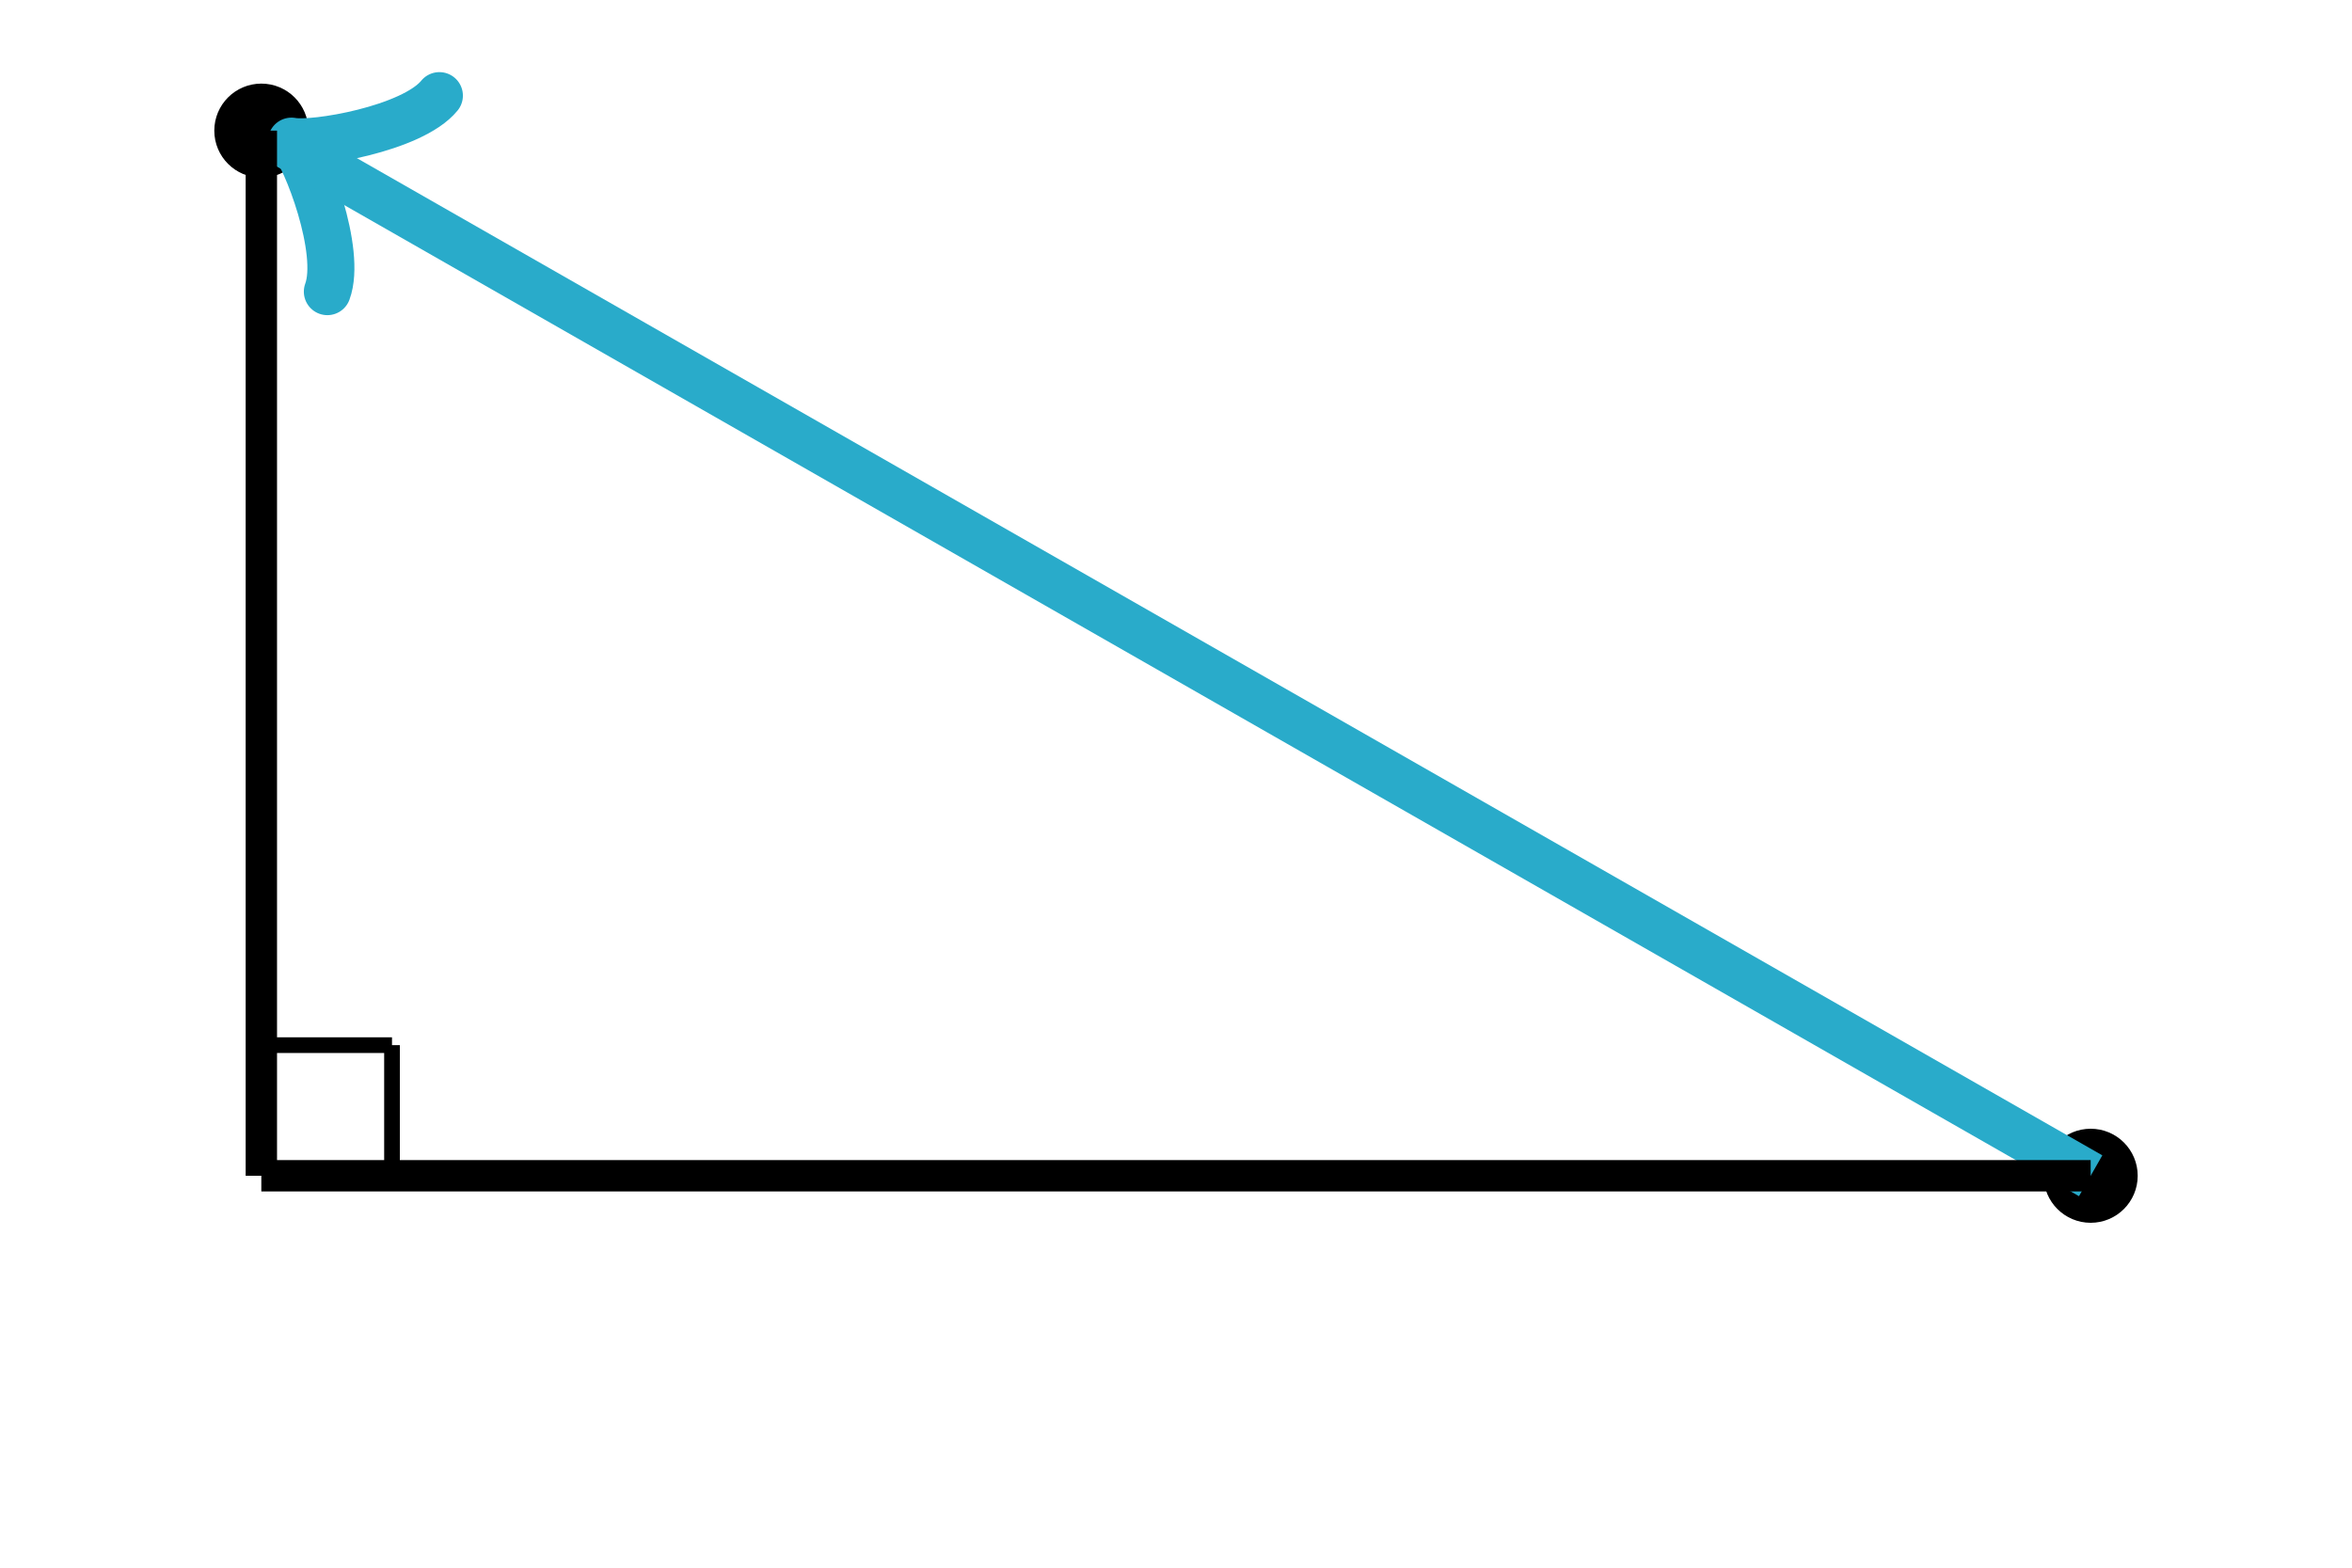
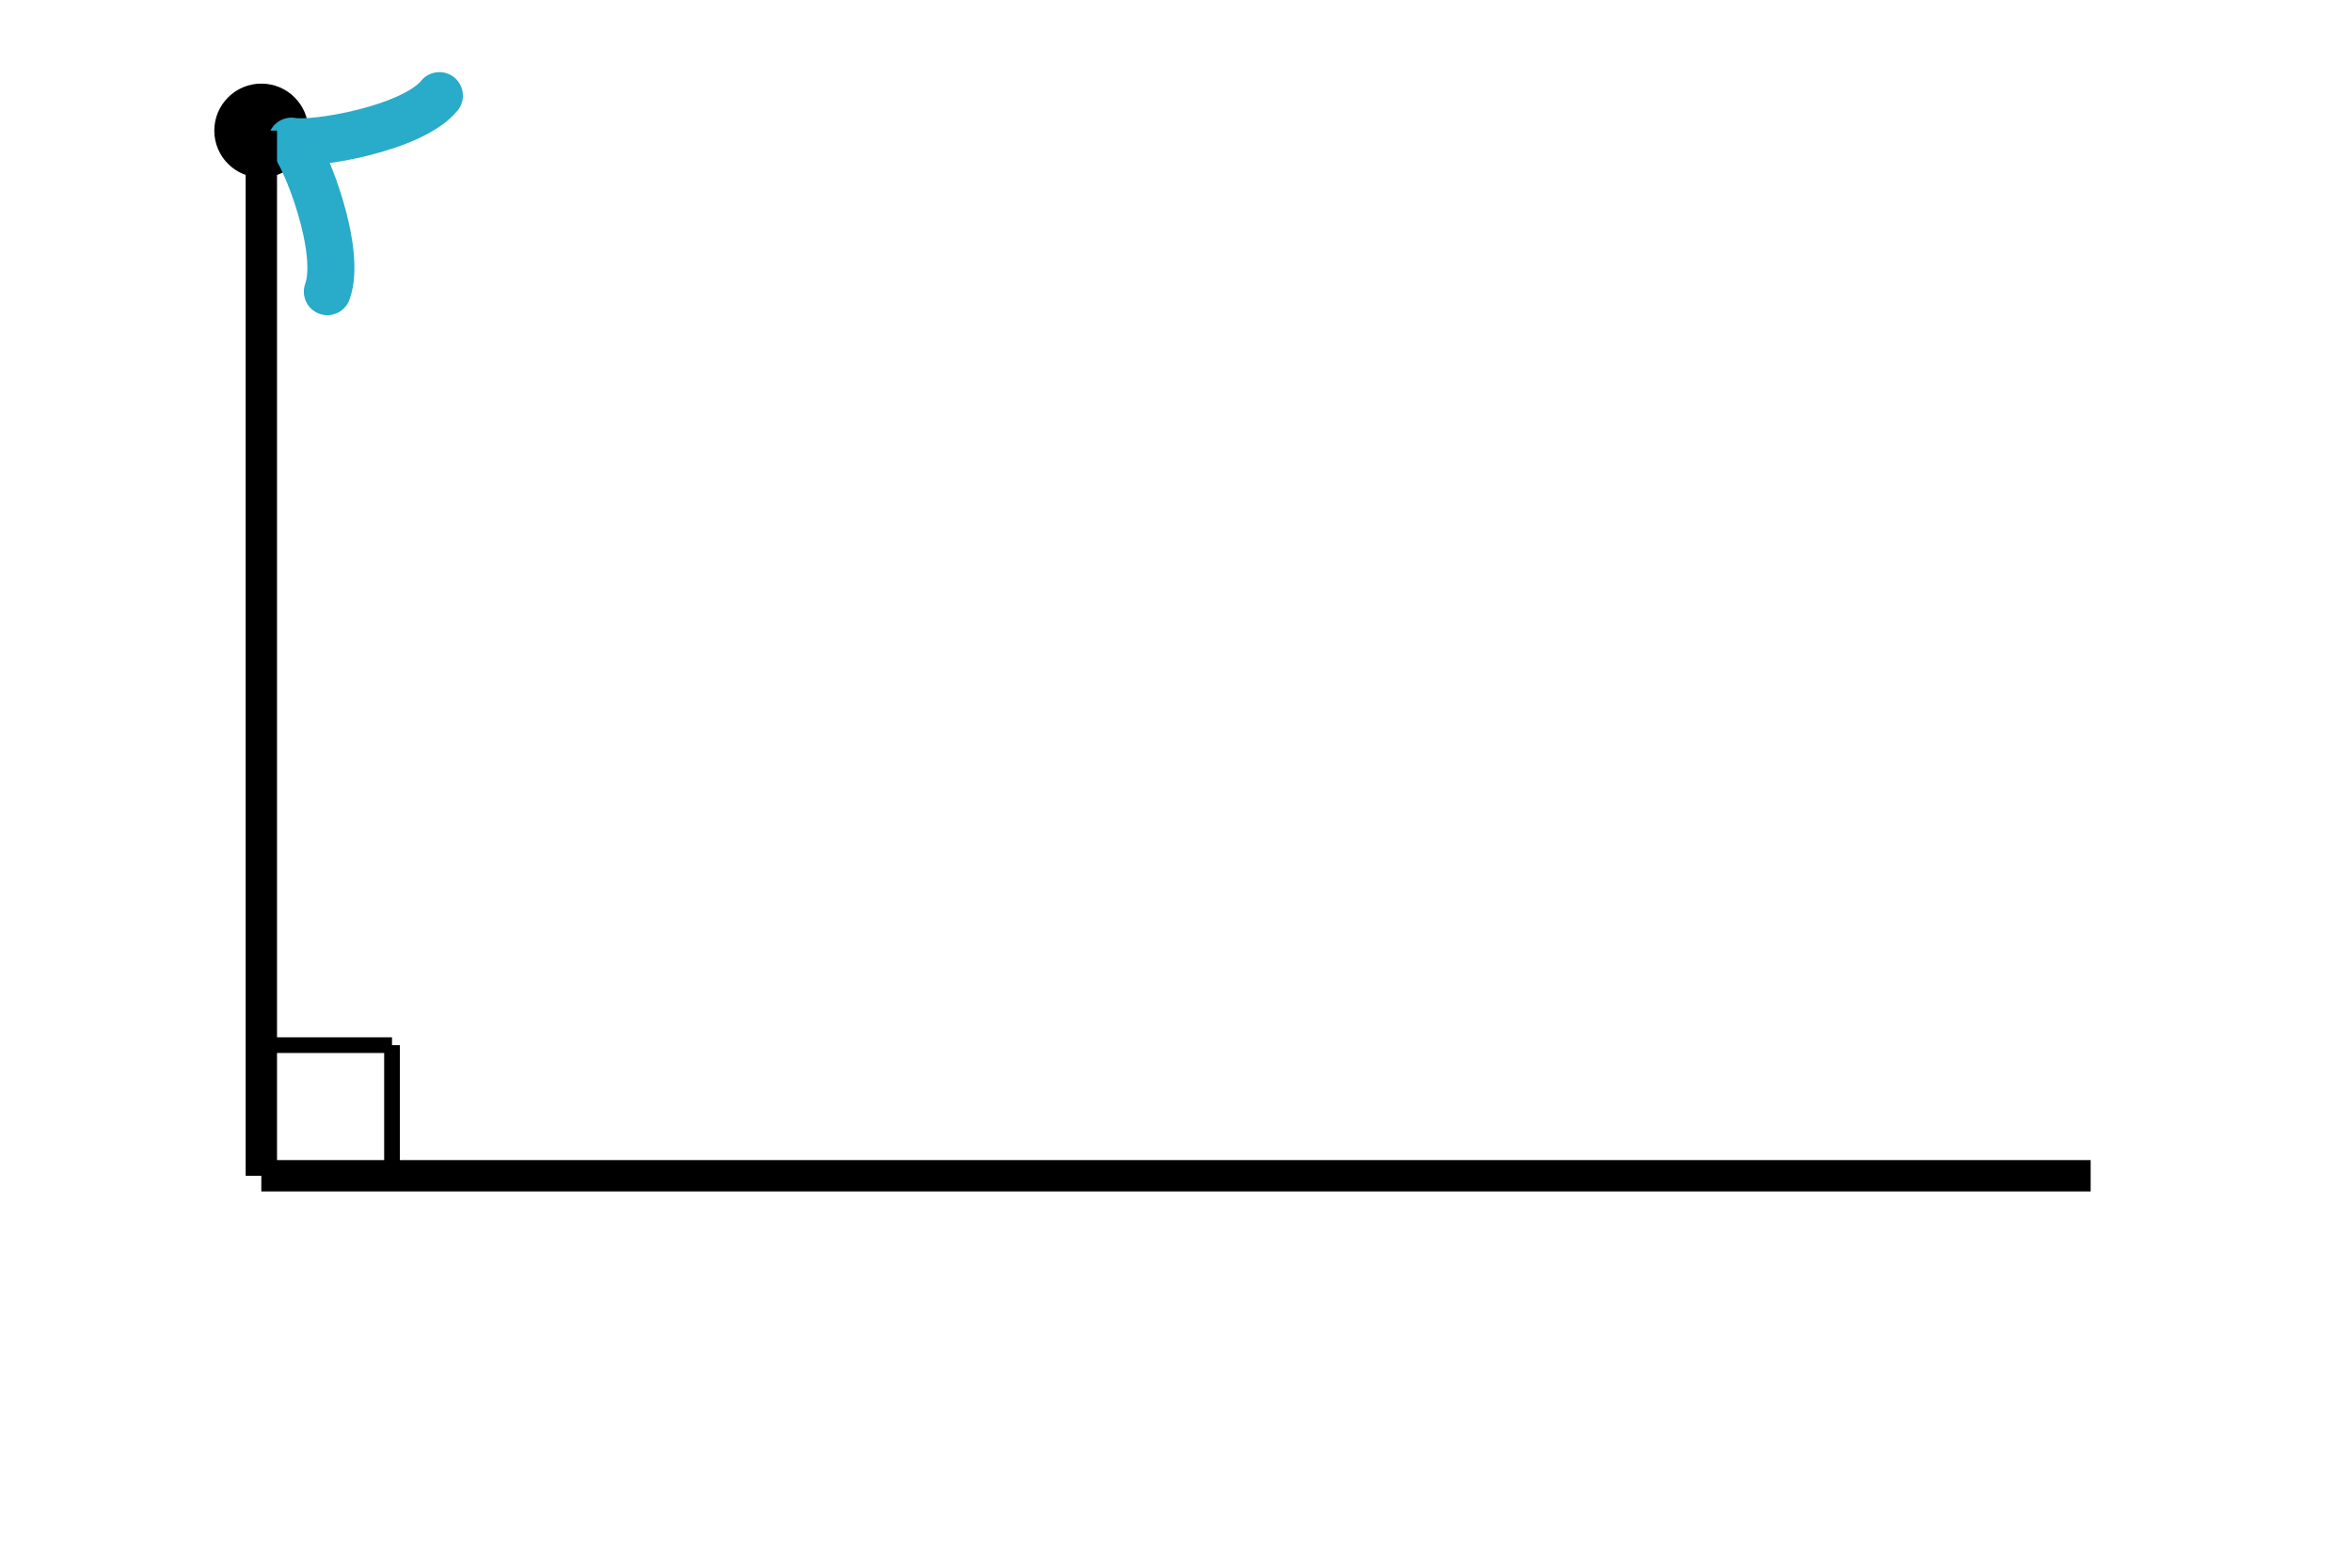
<svg xmlns="http://www.w3.org/2000/svg" version="1.1" width="150" height="100" viewBox="0 0 150 100">
  <defs />
-   <ellipse cx="133.333" cy="75" rx="2" ry="2" fill="#000000" stroke="#000000" style="stroke-width: 2px;stroke-opacity: 1;fill-opacity: 1" stroke-width="2" stroke-opacity="1" stroke-dasharray="0" fill-opacity="1" />
  <ellipse cx="16.667" cy="8.333" rx="2" ry="2" fill="#000000" stroke="#000000" style="stroke-width: 2px;stroke-opacity: 1;fill-opacity: 1" stroke-width="2" stroke-opacity="1" stroke-dasharray="0" fill-opacity="1" />
  <path fill="none" stroke="#29abca" d="M 11.839,16.203 C 12.289,13.503 17.239,9.453 18.589,9.003 C 17.239,8.553 12.289,4.503 11.839,1.803" transform="rotate(-150.255 18.589 9.003)" style="stroke-width: 3px;stroke-linejoin: round;stroke-linecap: round" stroke-width="3" stroke-linejoin="round" stroke-linecap="round" />
-   <path fill="none" stroke="#29abca" d="M 133.333,75 S 133.333,75 17.839,9.003" style="stroke-width: 3px" stroke-width="3" />
  <path fill="#000000" stroke="#000000" d="M 133.333,75 L 250,75" style="stroke-width: 2px;stroke-opacity: 1;fill-opacity: 0" stroke-width="2" stroke-opacity="1" stroke-dasharray="0" fill-opacity="0" transform="rotate(180 133.333 75)" />
  <path fill="#000000" stroke="#000000" d="M 16.667,75 L 83.333,75" style="stroke-width: 2px;stroke-opacity: 1;fill-opacity: 0" stroke-width="2" stroke-opacity="1" stroke-dasharray="0" fill-opacity="0" transform="rotate(270 16.667 75)" />
  <path fill="#000000" stroke="#000000" d="M 25,75 L 33.333,75" style="stroke-width: 1px;stroke-opacity: 1;fill-opacity: 0" stroke-width="1" stroke-opacity="1" stroke-dasharray="0" fill-opacity="0" transform="rotate(270 25 75)" />
  <path fill="#000000" stroke="#000000" d="M 25,66.667 L 33.333,66.667" style="stroke-width: 1px;stroke-opacity: 1;fill-opacity: 0" stroke-width="1" stroke-opacity="1" stroke-dasharray="0" fill-opacity="0" transform="rotate(180 25 66.667)" />
</svg>